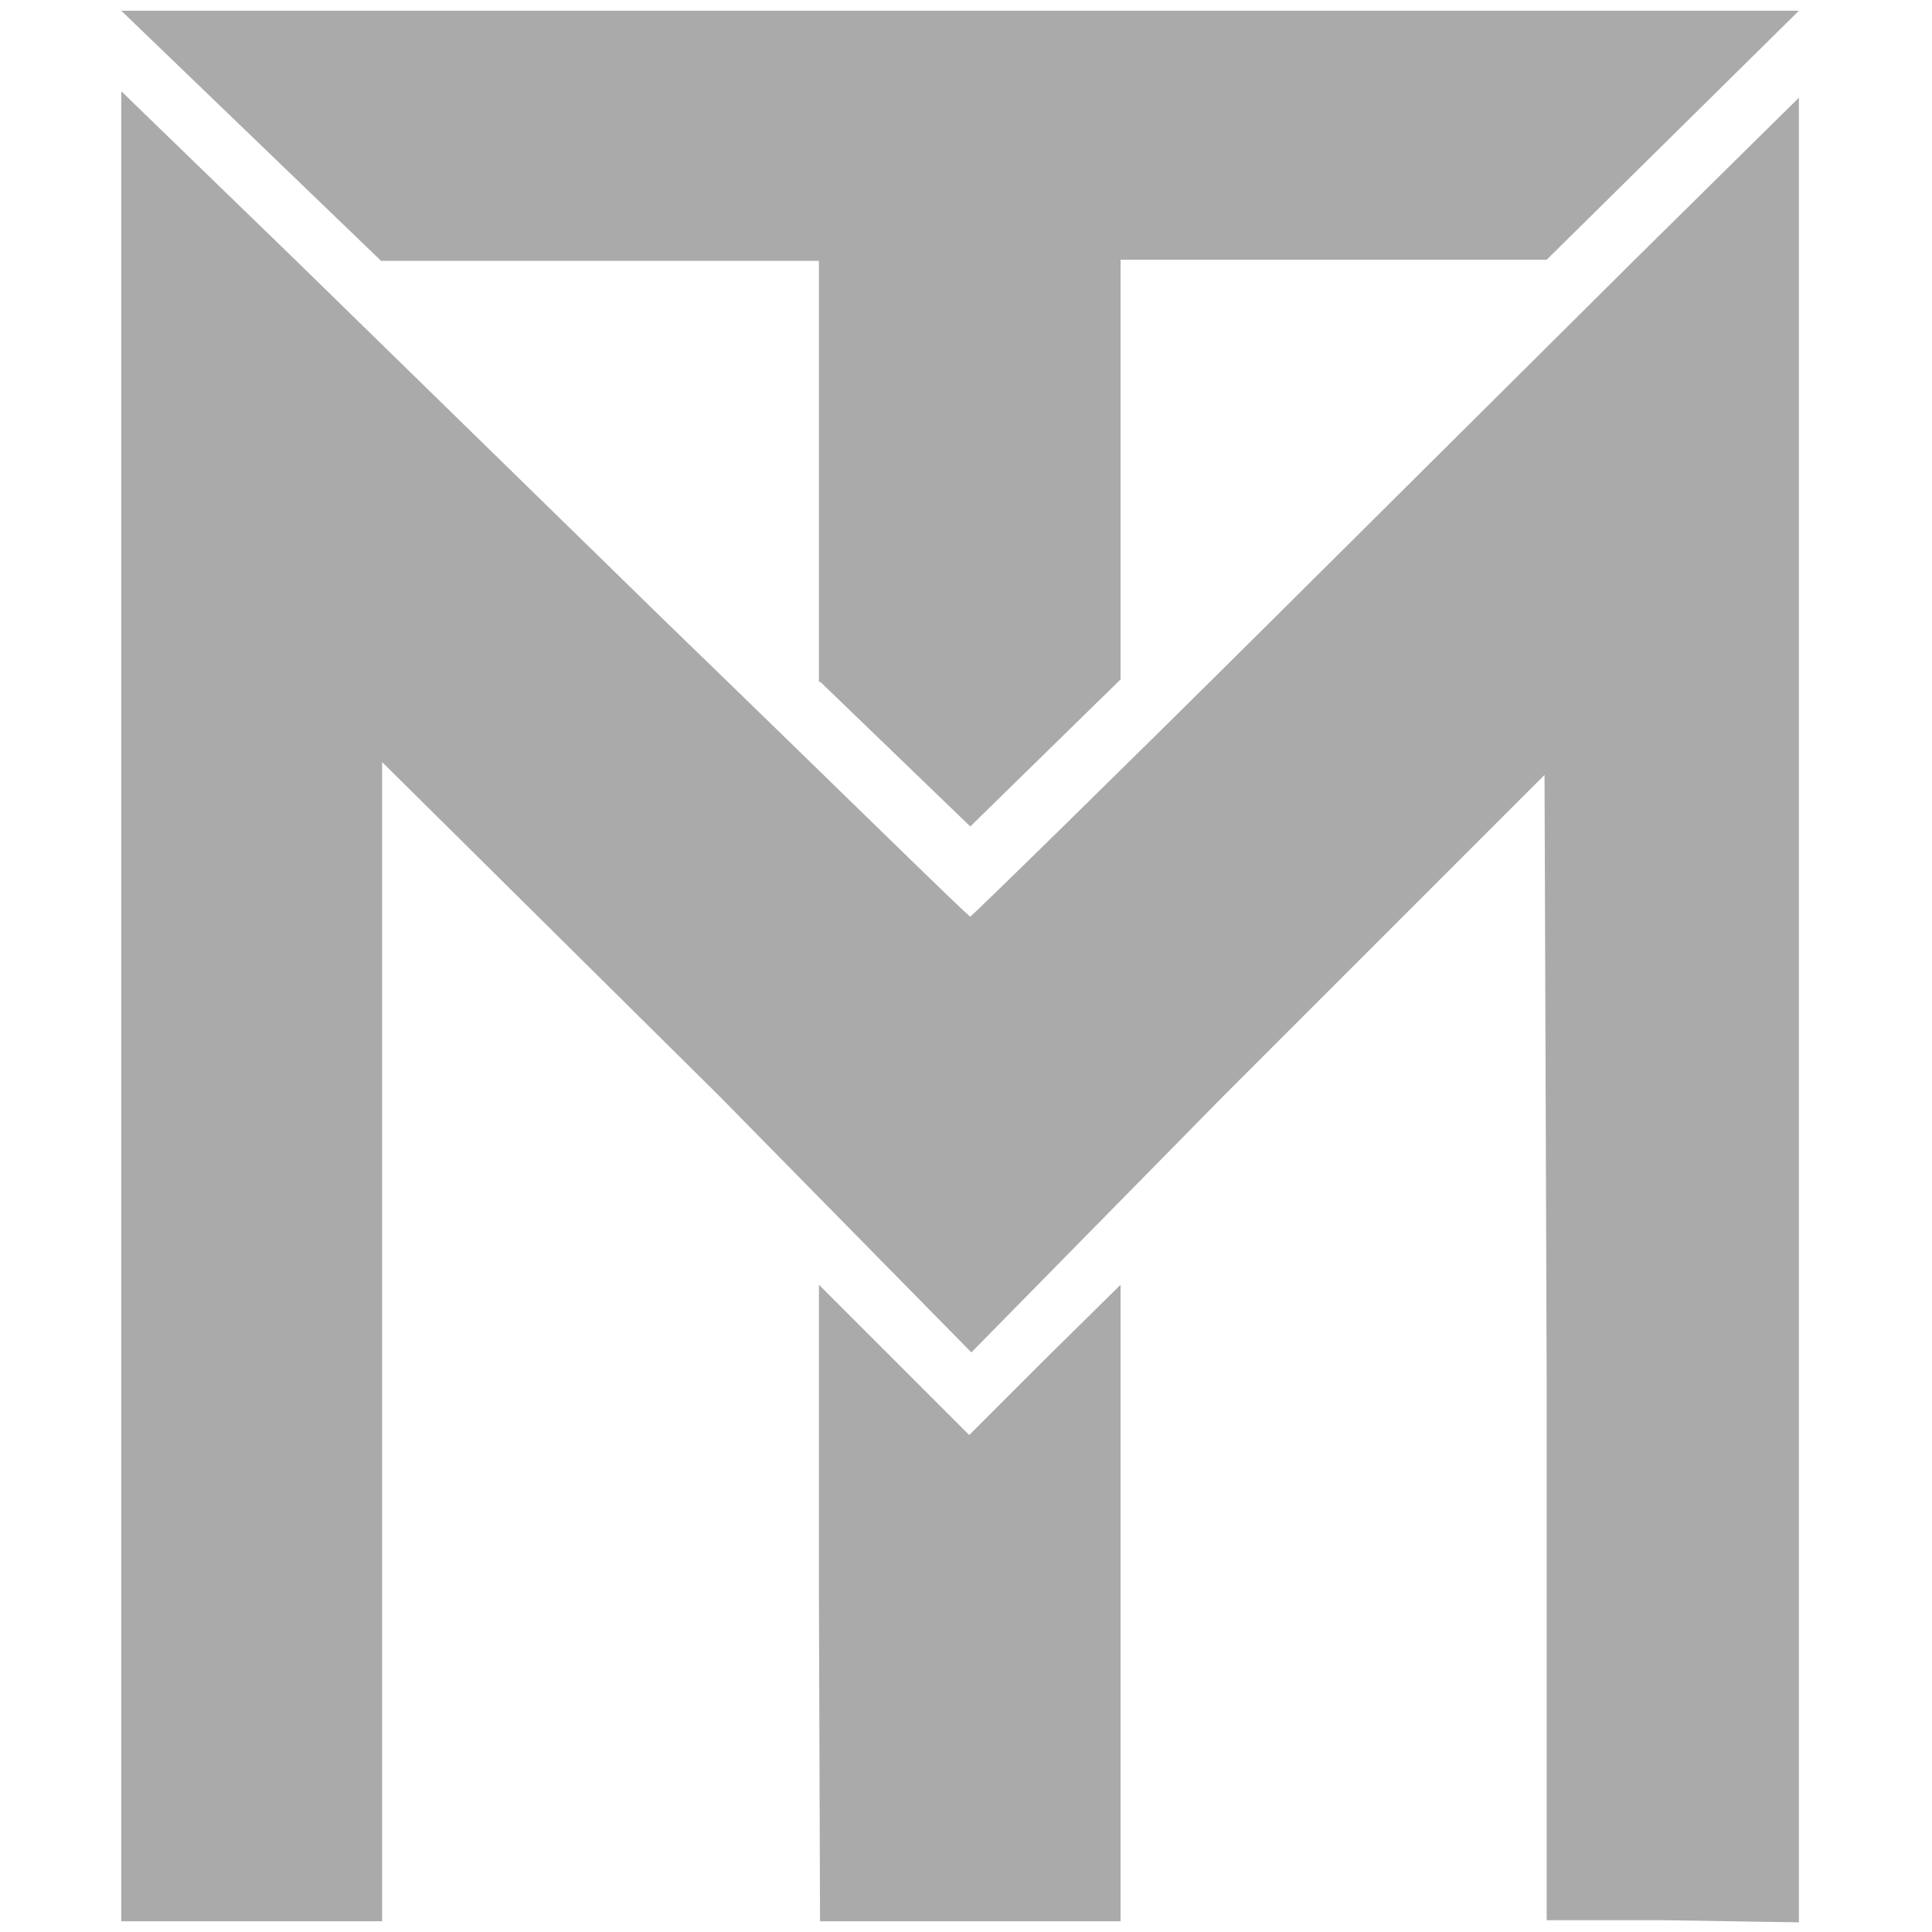
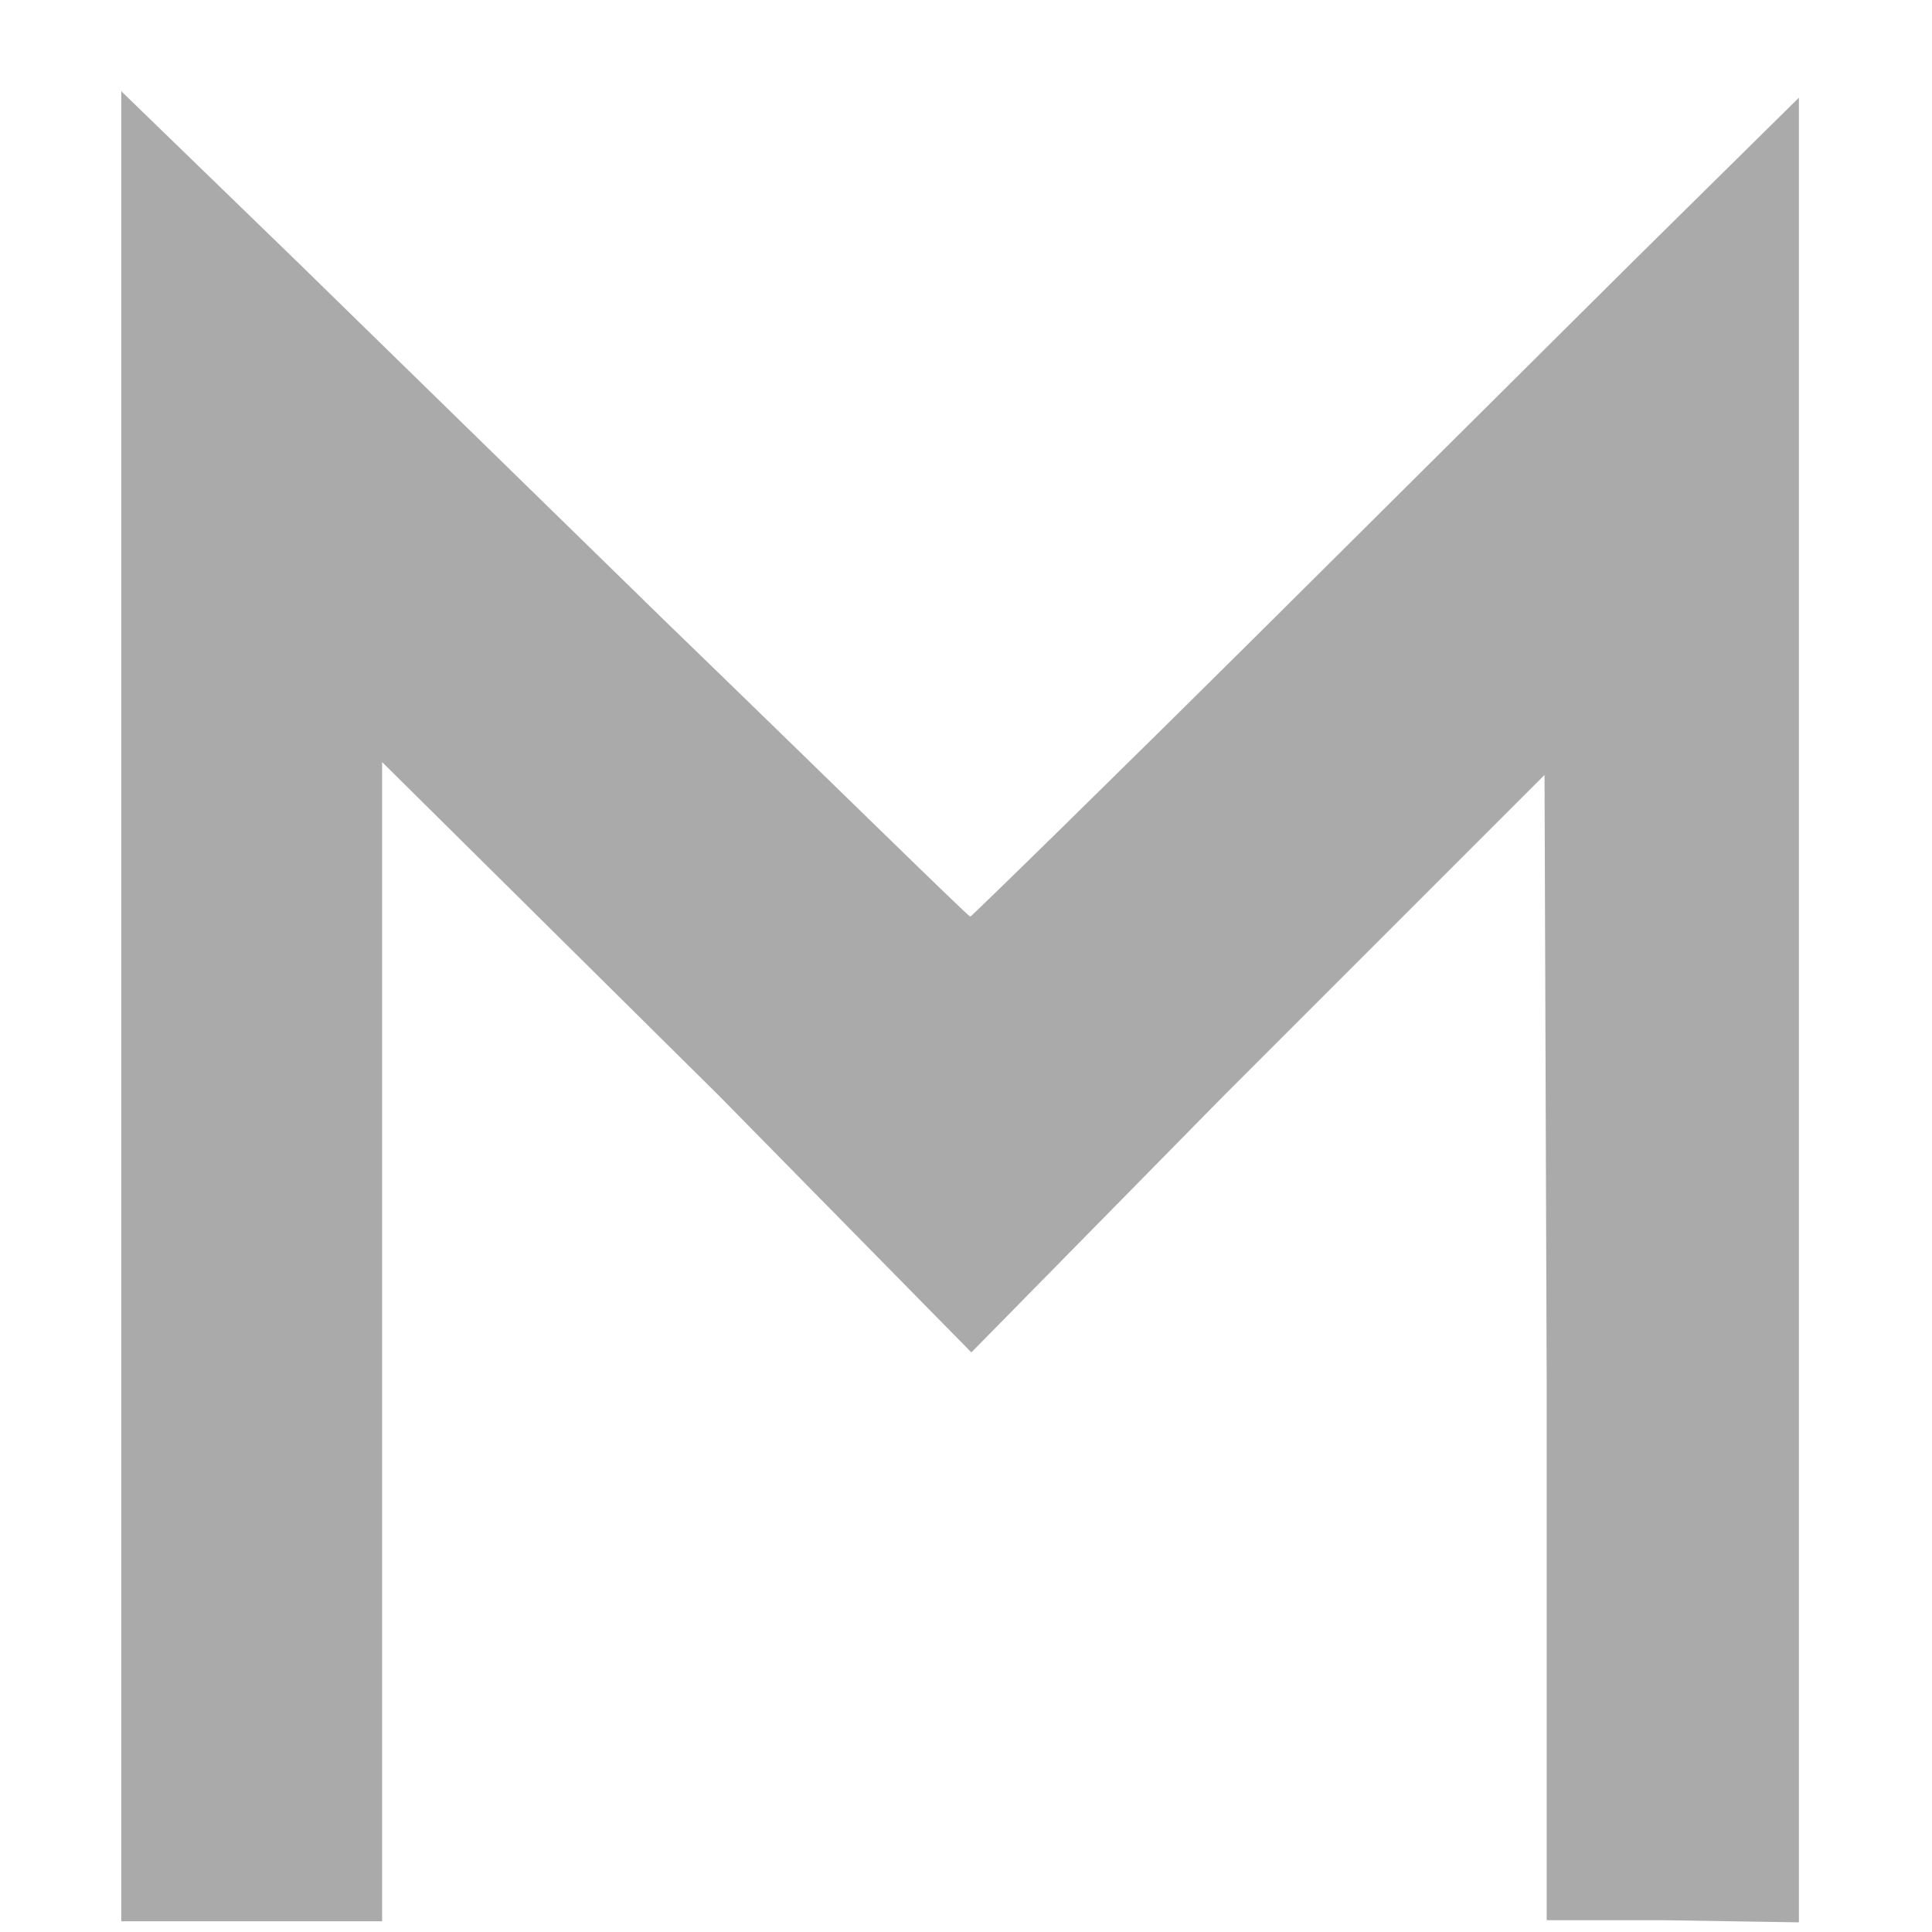
<svg xmlns="http://www.w3.org/2000/svg" fill="#aaa" width="180mm" height="180mm" viewBox="0 0 180 180">
  <path d="M11.3 104.6V8.5l16.3 15.8 34.3 33.5c15.6 15.1 28.3 27.6 28.5 27.6.1 0 12.8-12.4 28.1-27.6l33.7-33.5 15.4-15.2v170l-12.7-.2h-10.8v-50.2l-.2-56.5-30 30L90.5 126 67 102.1 35.6 71v108H11.3z" />
-   <path d="M76.3 149.3v-29.6l7 7 7 7 7-7 7.1-7V179h-28zm0-85.7V24.3H35.5L11.3 1h156.3l-23.5 23.2h-39.7v39.1L90.4 77l-14-13.5z" />
</svg>